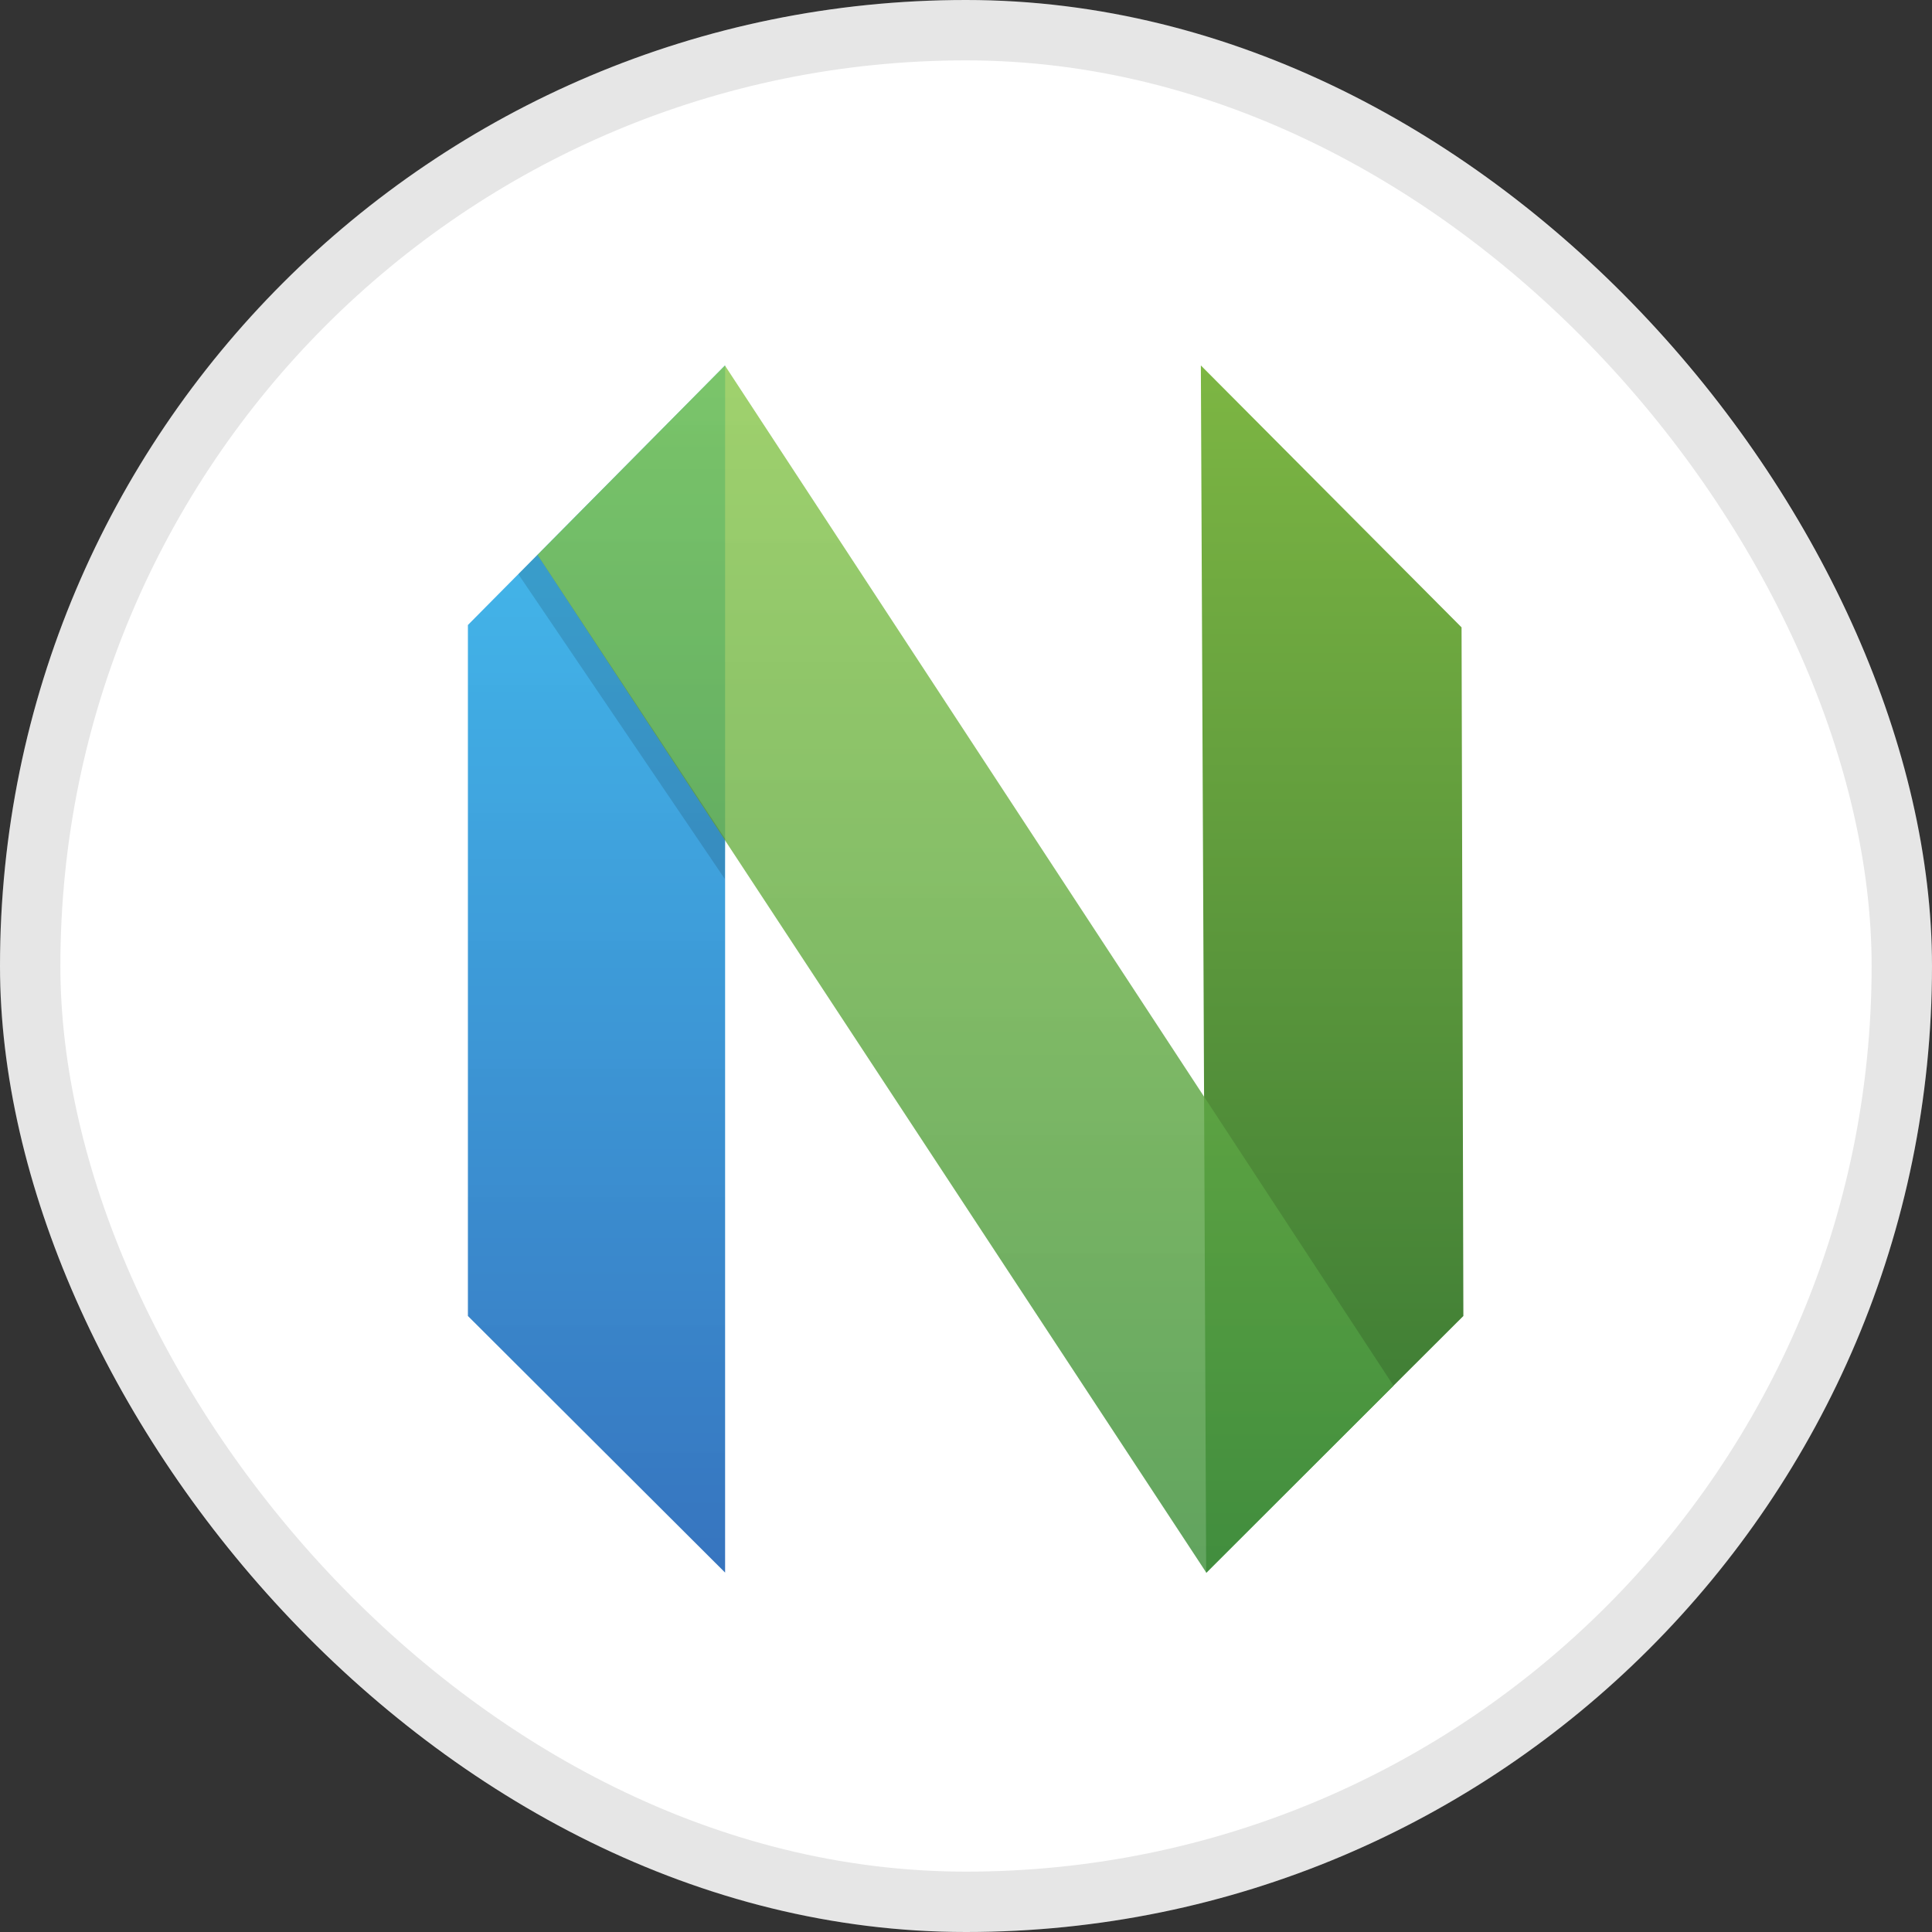
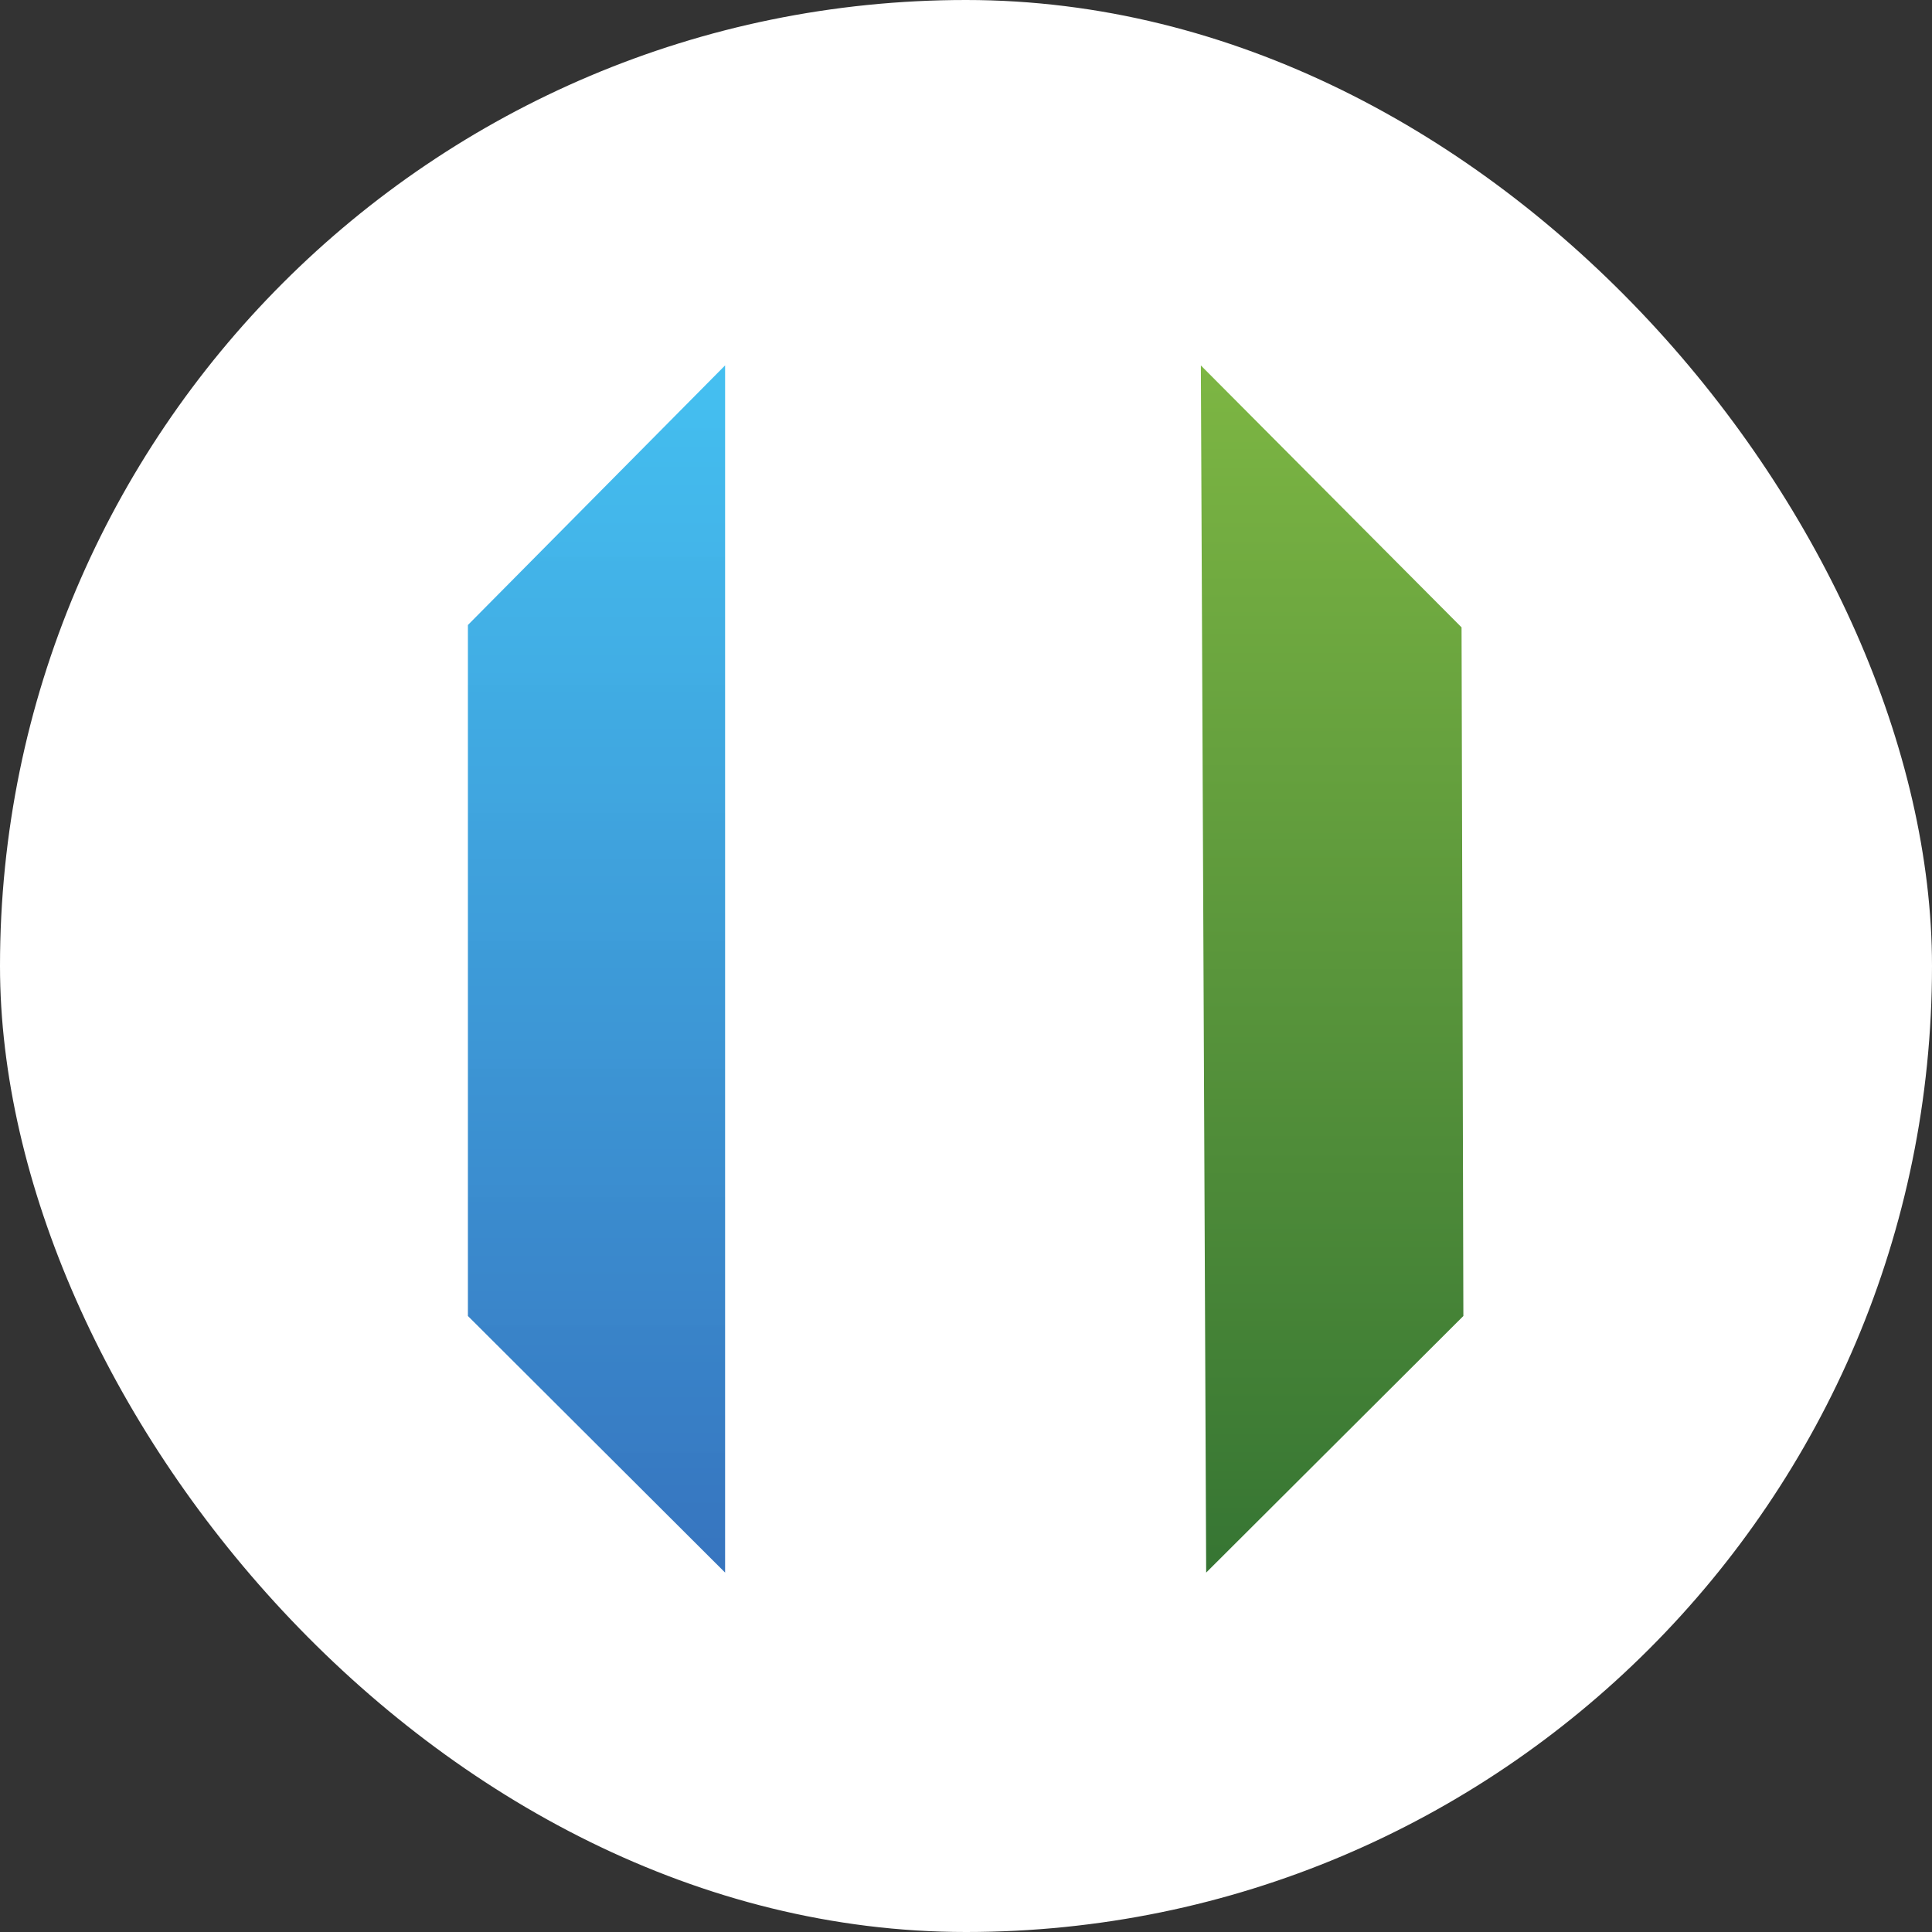
<svg xmlns="http://www.w3.org/2000/svg" width="32" height="32" fill="none">
  <rect width="100%" height="100%" fill="#333333" stroke="none" />
  <rect width="32" height="32" fill="#fff" rx="16" />
-   <rect width="31" height="31" x=".5" y=".5" stroke="#000" stroke-opacity=".1" rx="15.5" />
  <path fill="url(#a)" fill-rule="evenodd" d="m7.75 10.352 4.26-4.3v19.995l-4.26-4.25V10.351Z" clip-rule="evenodd" />
  <path fill="url(#b)" fill-rule="evenodd" d="M24.209 10.392 19.89 6.053l.088 19.994 4.26-4.25-.03-11.405Z" clip-rule="evenodd" />
-   <path fill="url(#c)" fill-rule="evenodd" d="m12.007 6.054 11.074 16.898-3.099 3.099-11.08-16.86 3.105-3.137Z" clip-rule="evenodd" />
-   <path fill="#000" fill-opacity=".13" fill-rule="evenodd" d="m12.011 13.893-.006.665-3.42-5.048.318-.322 3.108 4.705Z" clip-rule="evenodd" />
  <defs>
    <linearGradient id="a" x1="9.88" x2="9.88" y1="6.051" y2="26.047" gradientUnits="userSpaceOnUse">
      <stop stop-color="#16B0ED" stop-opacity=".8" />
      <stop offset="1" stop-color="#0F59B2" stop-opacity=".837" />
    </linearGradient>
    <linearGradient id="b" x1="22.065" x2="22.065" y1="6.053" y2="26.047" gradientUnits="userSpaceOnUse">
      <stop stop-color="#7DB643" />
      <stop offset="1" stop-color="#367533" />
    </linearGradient>
    <linearGradient id="c" x1="15.992" x2="15.992" y1="6.054" y2="26.052" gradientUnits="userSpaceOnUse">
      <stop stop-color="#88C649" stop-opacity=".8" />
      <stop offset="1" stop-color="#439240" stop-opacity=".84" />
    </linearGradient>
  </defs>
</svg>